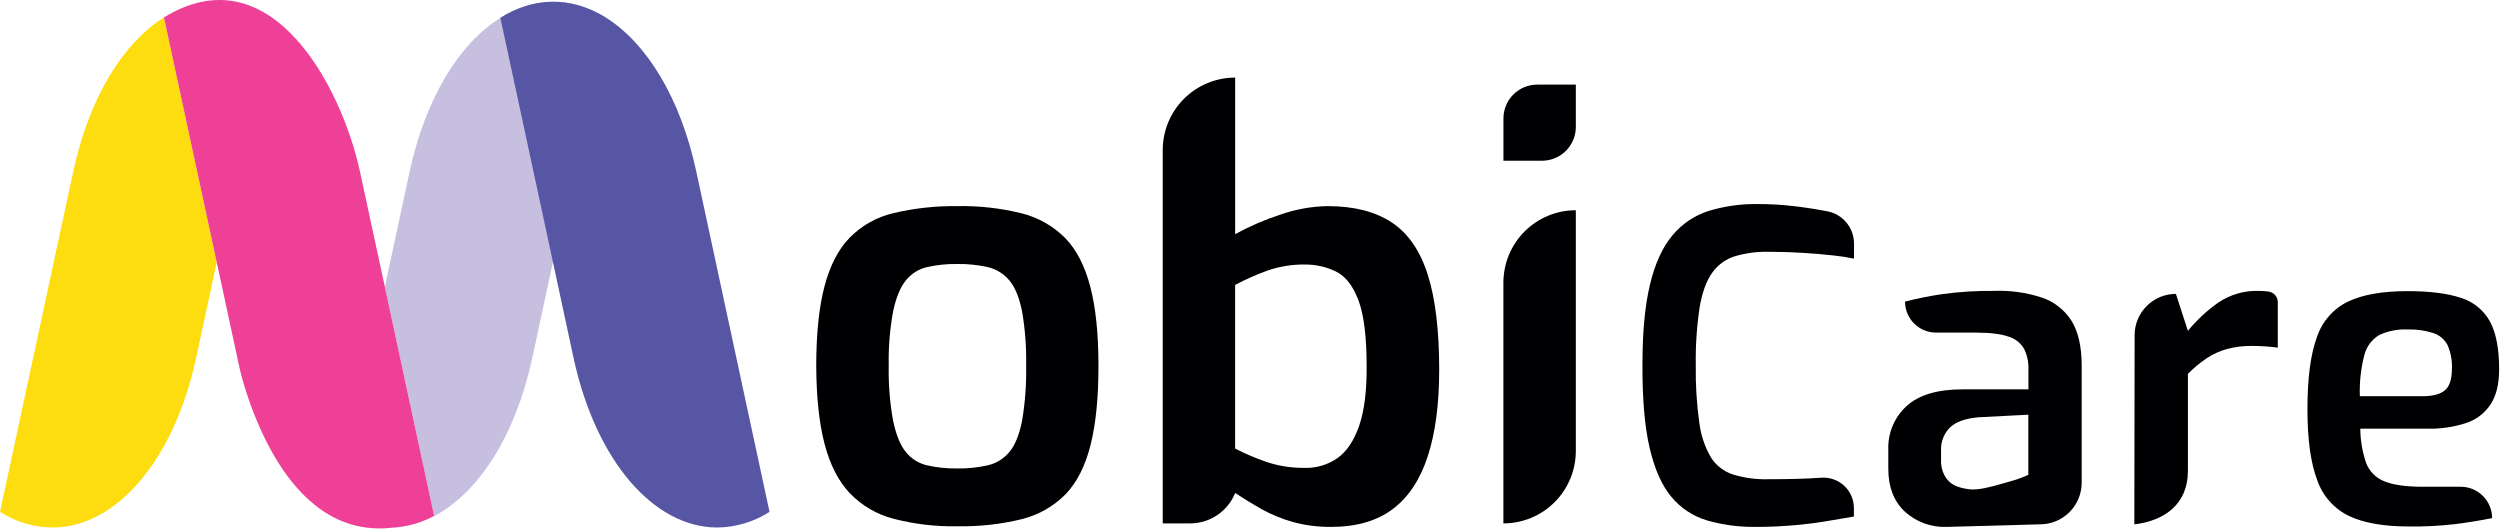
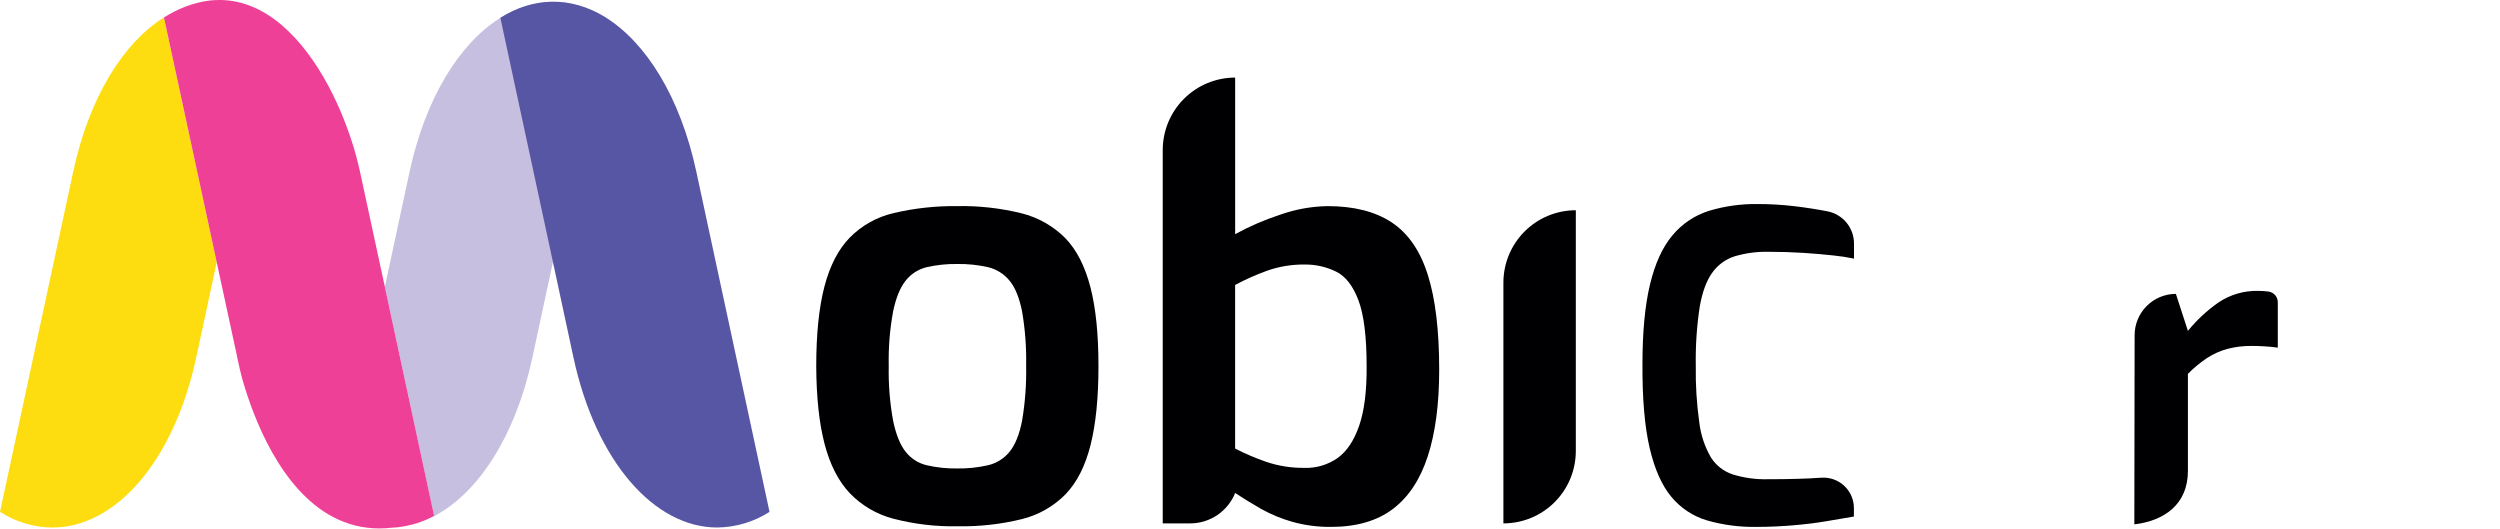
<svg xmlns="http://www.w3.org/2000/svg" width="699" height="148" viewBox="0 0 699 148" fill="none">
  <path fill-rule="evenodd" clip-rule="evenodd" d="M267.6 147.152C261.598 147.256 255.61 146.543 249.8 145.032C245.127 143.821 240.885 141.331 237.55 137.842C234.39 134.468 232.057 129.895 230.55 124.122C229.043 118.348 228.267 111.115 228.22 102.422C228.22 93.395 228.983 85.962 230.51 80.122C232.037 74.282 234.4 69.715 237.6 66.422C240.973 63.008 245.251 60.628 249.93 59.562C255.72 58.205 261.654 57.557 267.6 57.632C273.662 57.508 279.713 58.18 285.6 59.632C290.244 60.788 294.483 63.191 297.86 66.582C301.007 69.842 303.34 74.388 304.86 80.222C306.38 86.055 307.137 93.455 307.13 102.422C307.13 111.242 306.393 118.575 304.92 124.422C303.447 130.268 301.133 134.842 297.98 138.142C294.626 141.567 290.384 143.991 285.73 145.142C279.796 146.597 273.698 147.269 267.59 147.142L267.6 147.152ZM267.6 130.982C270.512 131.033 273.42 130.731 276.26 130.082C278.618 129.527 280.728 128.208 282.26 126.332C283.833 124.425 285.003 121.538 285.77 117.672C286.628 112.572 287.01 107.403 286.91 102.232C287.009 97.144 286.627 92.058 285.77 87.042C285.003 83.228 283.833 80.368 282.26 78.462C280.725 76.586 278.617 75.265 276.26 74.702C273.419 74.062 270.512 73.763 267.6 73.812C264.745 73.769 261.894 74.067 259.11 74.702C256.783 75.258 254.711 76.583 253.23 78.462C251.697 80.368 250.527 83.228 249.72 87.042C248.796 92.05 248.384 97.14 248.49 102.232C248.383 107.407 248.795 112.579 249.72 117.672C250.533 121.545 251.703 124.432 253.23 126.332C254.709 128.211 256.782 129.533 259.11 130.082C261.893 130.725 264.744 131.027 267.6 130.982Z" fill="#000002" />
  <path fill-rule="evenodd" clip-rule="evenodd" d="M364.79 130.821C368.086 130.912 371.323 129.937 374.02 128.041C376.58 126.195 378.58 123.195 380.02 119.041C381.46 114.888 382.157 109.348 382.11 102.421C382.11 94.155 381.347 88.001 379.82 83.961C378.293 79.921 376.223 77.255 373.61 75.961C370.869 74.609 367.847 73.924 364.79 73.961C361.234 73.919 357.697 74.497 354.34 75.671C351.246 76.783 348.238 78.12 345.34 79.671V125.421C348.113 126.84 350.979 128.066 353.92 129.091C357.414 130.286 361.088 130.868 364.78 130.811L364.79 130.821ZM372.14 147.321C368.526 147.358 364.925 146.89 361.44 145.931C358.397 145.078 355.464 143.873 352.7 142.341C350.09 140.861 347.64 139.341 345.35 137.841C344.339 140.352 342.599 142.503 340.356 144.018C338.112 145.533 335.467 146.342 332.76 146.341H325.1V41.951C325.1 36.58 327.233 31.428 331.03 27.629C334.828 23.83 339.978 21.694 345.35 21.691V65.471C349.392 63.261 353.63 61.43 358.01 60.001C362.238 58.511 366.678 57.711 371.16 57.631C378.573 57.631 384.573 59.158 389.16 62.211C393.747 65.265 397.097 70.138 399.21 76.831C401.337 83.531 402.4 92.378 402.4 103.371C402.4 112.958 401.337 121.018 399.21 127.551C397.083 134.085 393.817 139.015 389.41 142.341C384.983 145.661 379.227 147.321 372.14 147.321Z" fill="#000002" />
  <path fill-rule="evenodd" clip-rule="evenodd" d="M440.6 58.781V126.091C440.6 131.462 438.466 136.613 434.669 140.41C430.871 144.208 425.721 146.341 420.35 146.341V79.031C420.35 73.661 422.483 68.51 426.281 64.712C430.079 60.915 435.229 58.781 440.6 58.781Z" fill="#000002" />
  <path fill-rule="evenodd" clip-rule="evenodd" d="M491.07 147.322C486.416 147.399 481.776 146.789 477.3 145.512C473.382 144.356 469.899 142.054 467.3 138.902C464.633 135.702 462.61 131.135 461.23 125.202C459.85 119.269 459.183 111.495 459.23 101.882C459.23 92.829 459.933 85.379 461.34 79.532C462.747 73.686 464.833 69.115 467.6 65.822C470.258 62.615 473.781 60.237 477.75 58.972C482.194 57.629 486.818 56.981 491.46 57.052C494.892 57.047 498.322 57.247 501.73 57.652C505.06 58.052 508.14 58.532 510.99 59.092C513.073 59.504 514.949 60.627 516.297 62.269C517.645 63.91 518.381 65.968 518.38 68.092V72.312C516.47 71.913 514.541 71.616 512.6 71.422C510.12 71.142 507.31 70.902 504.19 70.702C501.07 70.502 497.82 70.402 494.45 70.402C491.26 70.333 488.079 70.758 485.02 71.662C482.466 72.471 480.248 74.098 478.71 76.292C477.097 78.546 475.933 81.752 475.22 85.912C474.414 91.28 474.053 96.705 474.14 102.132C474.053 107.52 474.387 112.906 475.14 118.242C475.556 121.656 476.662 124.949 478.39 127.922C479.821 130.166 481.988 131.842 484.52 132.662C487.69 133.632 490.996 134.082 494.31 133.992C500.31 133.992 505.24 133.852 509.1 133.572H509.21C510.377 133.484 511.55 133.638 512.655 134.024C513.76 134.41 514.773 135.021 515.631 135.817C516.489 136.613 517.174 137.578 517.642 138.651C518.109 139.724 518.351 140.882 518.35 142.052V144.422L510.72 145.722C507.87 146.202 504.83 146.582 501.58 146.862C498.33 147.142 494.83 147.322 491.07 147.322Z" fill="#000002" />
-   <path fill-rule="evenodd" clip-rule="evenodd" d="M551.53 136.862C552.721 136.845 553.908 136.704 555.07 136.442C556.39 136.162 557.73 135.842 559.07 135.442C560.41 135.042 561.69 134.722 562.85 134.362C563.83 134.079 564.795 133.745 565.74 133.362C566.5 133.052 566.96 132.842 567.12 132.762V115.952L553.18 116.672C549.49 116.992 546.83 117.952 545.18 119.552C544.353 120.387 543.707 121.384 543.284 122.48C542.861 123.576 542.669 124.748 542.72 125.922V128.572C542.642 130.282 543.081 131.976 543.98 133.432C544.756 134.623 545.896 135.531 547.23 136.022C548.604 136.513 550.043 136.796 551.5 136.862H551.53ZM544.31 147.322C539.966 147.489 535.732 145.933 532.53 142.992C529.49 140.112 527.97 136.145 527.97 131.092V125.682C527.893 123.41 528.309 121.149 529.189 119.053C530.07 116.957 531.394 115.077 533.07 113.542C536.483 110.422 541.713 108.862 548.76 108.862H567.15V103.212C567.216 101.259 566.804 99.32 565.95 97.562C564.998 95.907 563.449 94.68 561.62 94.132C559.54 93.372 556.37 92.992 552.13 92.992H541.31C539.013 92.992 536.81 92.08 535.186 90.456C533.562 88.832 532.65 86.629 532.65 84.332C536.091 83.434 539.58 82.733 543.1 82.232C547.842 81.584 552.624 81.283 557.41 81.332C561.971 81.148 566.529 81.778 570.87 83.192C574.33 84.339 577.282 86.655 579.22 89.742C581.1 92.795 582.04 96.962 582.04 102.242V134.942C582.041 136.473 581.741 137.989 581.156 139.403C580.571 140.818 579.713 142.103 578.631 143.186C577.549 144.269 576.265 145.128 574.851 145.714C573.436 146.3 571.921 146.602 570.39 146.602L544.31 147.322Z" fill="#000002" />
  <path fill-rule="evenodd" clip-rule="evenodd" d="M596.76 146.611L596.84 93.711C596.84 90.65 598.056 87.715 600.22 85.551C602.384 83.387 605.319 82.171 608.38 82.171L611.74 92.511C614.204 89.48 617.078 86.808 620.28 84.571C623.58 82.358 627.487 81.225 631.46 81.331C632.383 81.334 633.305 81.394 634.22 81.511C634.953 81.597 635.629 81.951 636.118 82.504C636.607 83.058 636.875 83.772 636.87 84.511V97.201C635.74 97.041 634.54 96.921 633.26 96.841C631.98 96.761 630.73 96.721 629.53 96.721C627.239 96.697 624.956 96.979 622.74 97.561C620.712 98.114 618.785 98.985 617.03 100.141C615.123 101.423 613.351 102.893 611.74 104.531V131.691C611.74 140.931 605.21 145.621 596.76 146.611Z" fill="#000002" />
-   <path fill-rule="evenodd" clip-rule="evenodd" d="M431.17 44.94H420.36V33.1C420.363 30.596 421.359 28.195 423.131 26.424C424.903 24.654 427.305 23.66 429.81 23.66H440.6V35.5C440.597 38.001 439.603 40.399 437.836 42.169C436.068 43.938 433.671 44.935 431.17 44.94Z" fill="#000002" />
  <path fill-rule="evenodd" clip-rule="evenodd" d="M45.84 4.871L60.6 73.311L54.88 99.881C48.57 129.251 32.15 147.501 14.68 147.501C9.471 147.456 4.382 145.938 0 143.121L20.48 47.951C24.95 27.181 34.48 11.981 45.84 4.871Z" fill="#FDDD10" />
  <path fill-rule="evenodd" clip-rule="evenodd" d="M169.31 4.863L154.6 73.272L148.84 100.033C144.11 122.033 133.68 137.843 121.39 144.323L121.16 143.263L107.6 80.203L114.5 48.102C118.99 27.302 128.5 12.102 139.91 4.993C149.05 -0.747 159.41 -1.217 169.31 4.863Z" fill="#C7BFDF" />
  <path fill-rule="evenodd" clip-rule="evenodd" d="M215.16 143.121C210.789 145.92 205.72 147.434 200.53 147.491C183.05 147.491 166.64 129.251 160.32 99.871L154.6 73.261L139.9 4.971C149.06 -0.759 159.43 -1.229 169.33 4.861C180.69 11.971 190.21 27.171 194.68 47.951L215.16 143.121Z" fill="#5756A5" />
-   <path fill-rule="evenodd" clip-rule="evenodd" d="M68.6 108.76C68.52 108.49 68.45 108.24 68.37 107.98L68.49 108.36C68.538 108.49 68.575 108.624 68.6 108.76Z" fill="#EE4097" />
+   <path fill-rule="evenodd" clip-rule="evenodd" d="M68.6 108.76C68.52 108.49 68.45 108.24 68.37 107.98C68.538 108.49 68.575 108.624 68.6 108.76Z" fill="#EE4097" />
  <path fill-rule="evenodd" clip-rule="evenodd" d="M45.84 4.872C75.6 -13.428 95.49 24.002 100.67 48.082L107.6 80.192L121.17 143.252L121.4 144.312C121.377 144.319 121.353 144.319 121.33 144.312H121.26C118.216 145.936 114.896 146.977 111.47 147.382H111.6C111.328 147.424 111.055 147.451 110.78 147.462L109.97 147.522H109.84C108.549 147.676 107.25 147.753 105.95 147.752C87.05 147.652 76.39 129.432 70.95 115.512C70.95 115.412 70.88 115.322 70.84 115.232L70.14 113.372C69.92 112.772 69.71 112.172 69.52 111.592C69.33 111.012 69.13 110.432 68.94 109.882C68.75 109.332 68.68 109.062 68.55 108.672C68.525 108.536 68.488 108.402 68.44 108.272L68.32 107.892C68.27 107.742 68.22 107.582 68.18 107.432C68 106.802 67.81 106.182 67.63 105.542C67.63 105.372 67.55 105.202 67.51 105.052C67.32 104.292 67.11 103.512 66.93 102.722C66.934 102.692 66.934 102.662 66.93 102.632C66.8 102.082 66.66 101.522 66.54 100.952C66.54 100.782 66.47 100.602 66.43 100.442C66.39 100.282 66.43 100.232 66.36 100.122C66.357 100.085 66.357 100.048 66.36 100.012L60.59 73.292L45.84 4.872Z" fill="#EE4097" />
-   <path fill-rule="evenodd" clip-rule="evenodd" d="M659.82 110.782H677.37C680.183 110.782 682.247 110.242 683.56 109.162C684.873 108.082 685.54 106.082 685.56 103.162C685.664 100.893 685.254 98.63 684.36 96.542C683.533 94.917 682.094 93.687 680.36 93.122C678.032 92.375 675.593 92.037 673.15 92.122C670.419 91.99 667.697 92.525 665.22 93.682C663.15 94.922 661.658 96.933 661.07 99.272C660.102 103.019 659.678 106.885 659.81 110.752L659.82 110.782ZM673.52 147.202C666.553 147.202 661.003 146.239 656.87 144.312C654.791 143.32 652.93 141.925 651.393 140.209C649.857 138.492 648.677 136.488 647.92 134.312C646.08 129.539 645.16 122.906 645.16 114.412C645.16 105.746 646.04 99.036 647.8 94.282C648.516 92.111 649.662 90.106 651.171 88.388C652.68 86.669 654.519 85.273 656.58 84.282C660.66 82.362 666.187 81.402 673.16 81.402C679.333 81.402 684.283 82.022 688.01 83.262C691.492 84.314 694.424 86.687 696.18 89.872C697.9 93.046 698.76 97.516 698.76 103.282C698.76 107.362 697.96 110.632 696.36 113.072C694.723 115.555 692.284 117.401 689.45 118.302C686.014 119.408 682.419 119.935 678.81 119.862H659.94C659.964 123.115 660.511 126.343 661.56 129.422C661.997 130.572 662.667 131.62 663.527 132.499C664.387 133.378 665.42 134.07 666.56 134.532C669.013 135.572 672.6 136.092 677.32 136.092H688.02C690.346 136.092 692.577 137.016 694.221 138.661C695.866 140.306 696.79 142.536 696.79 144.862C693.503 145.529 690.037 146.092 686.39 146.552C682.118 147.044 677.82 147.261 673.52 147.202Z" fill="#000002" />
</svg>